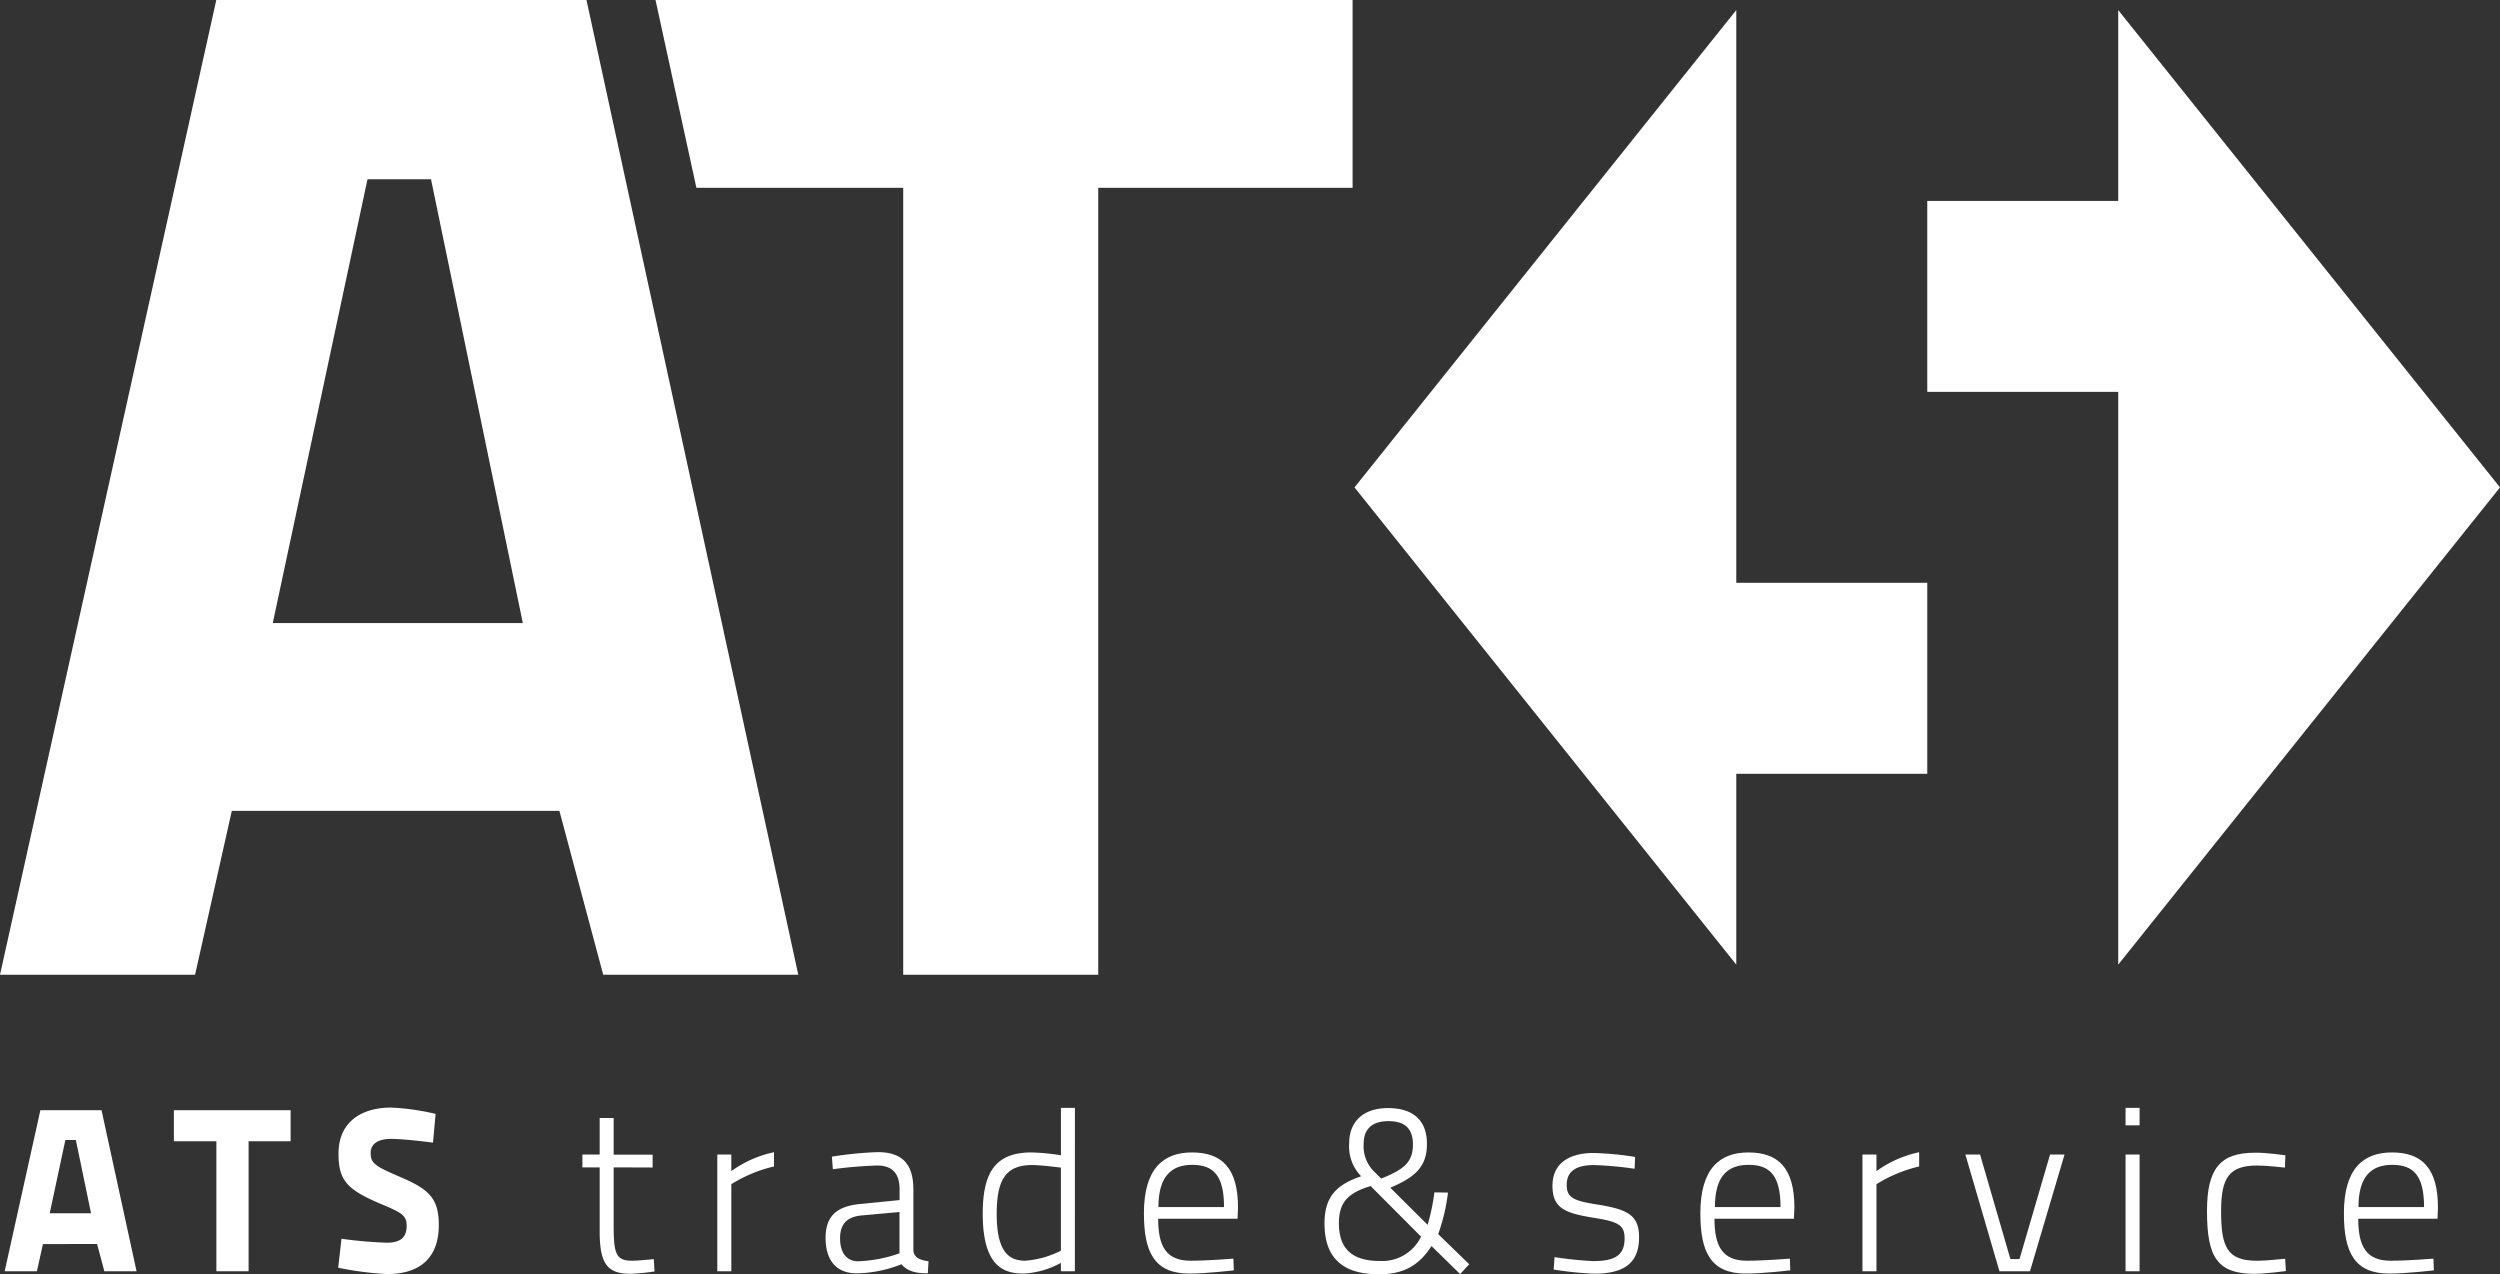
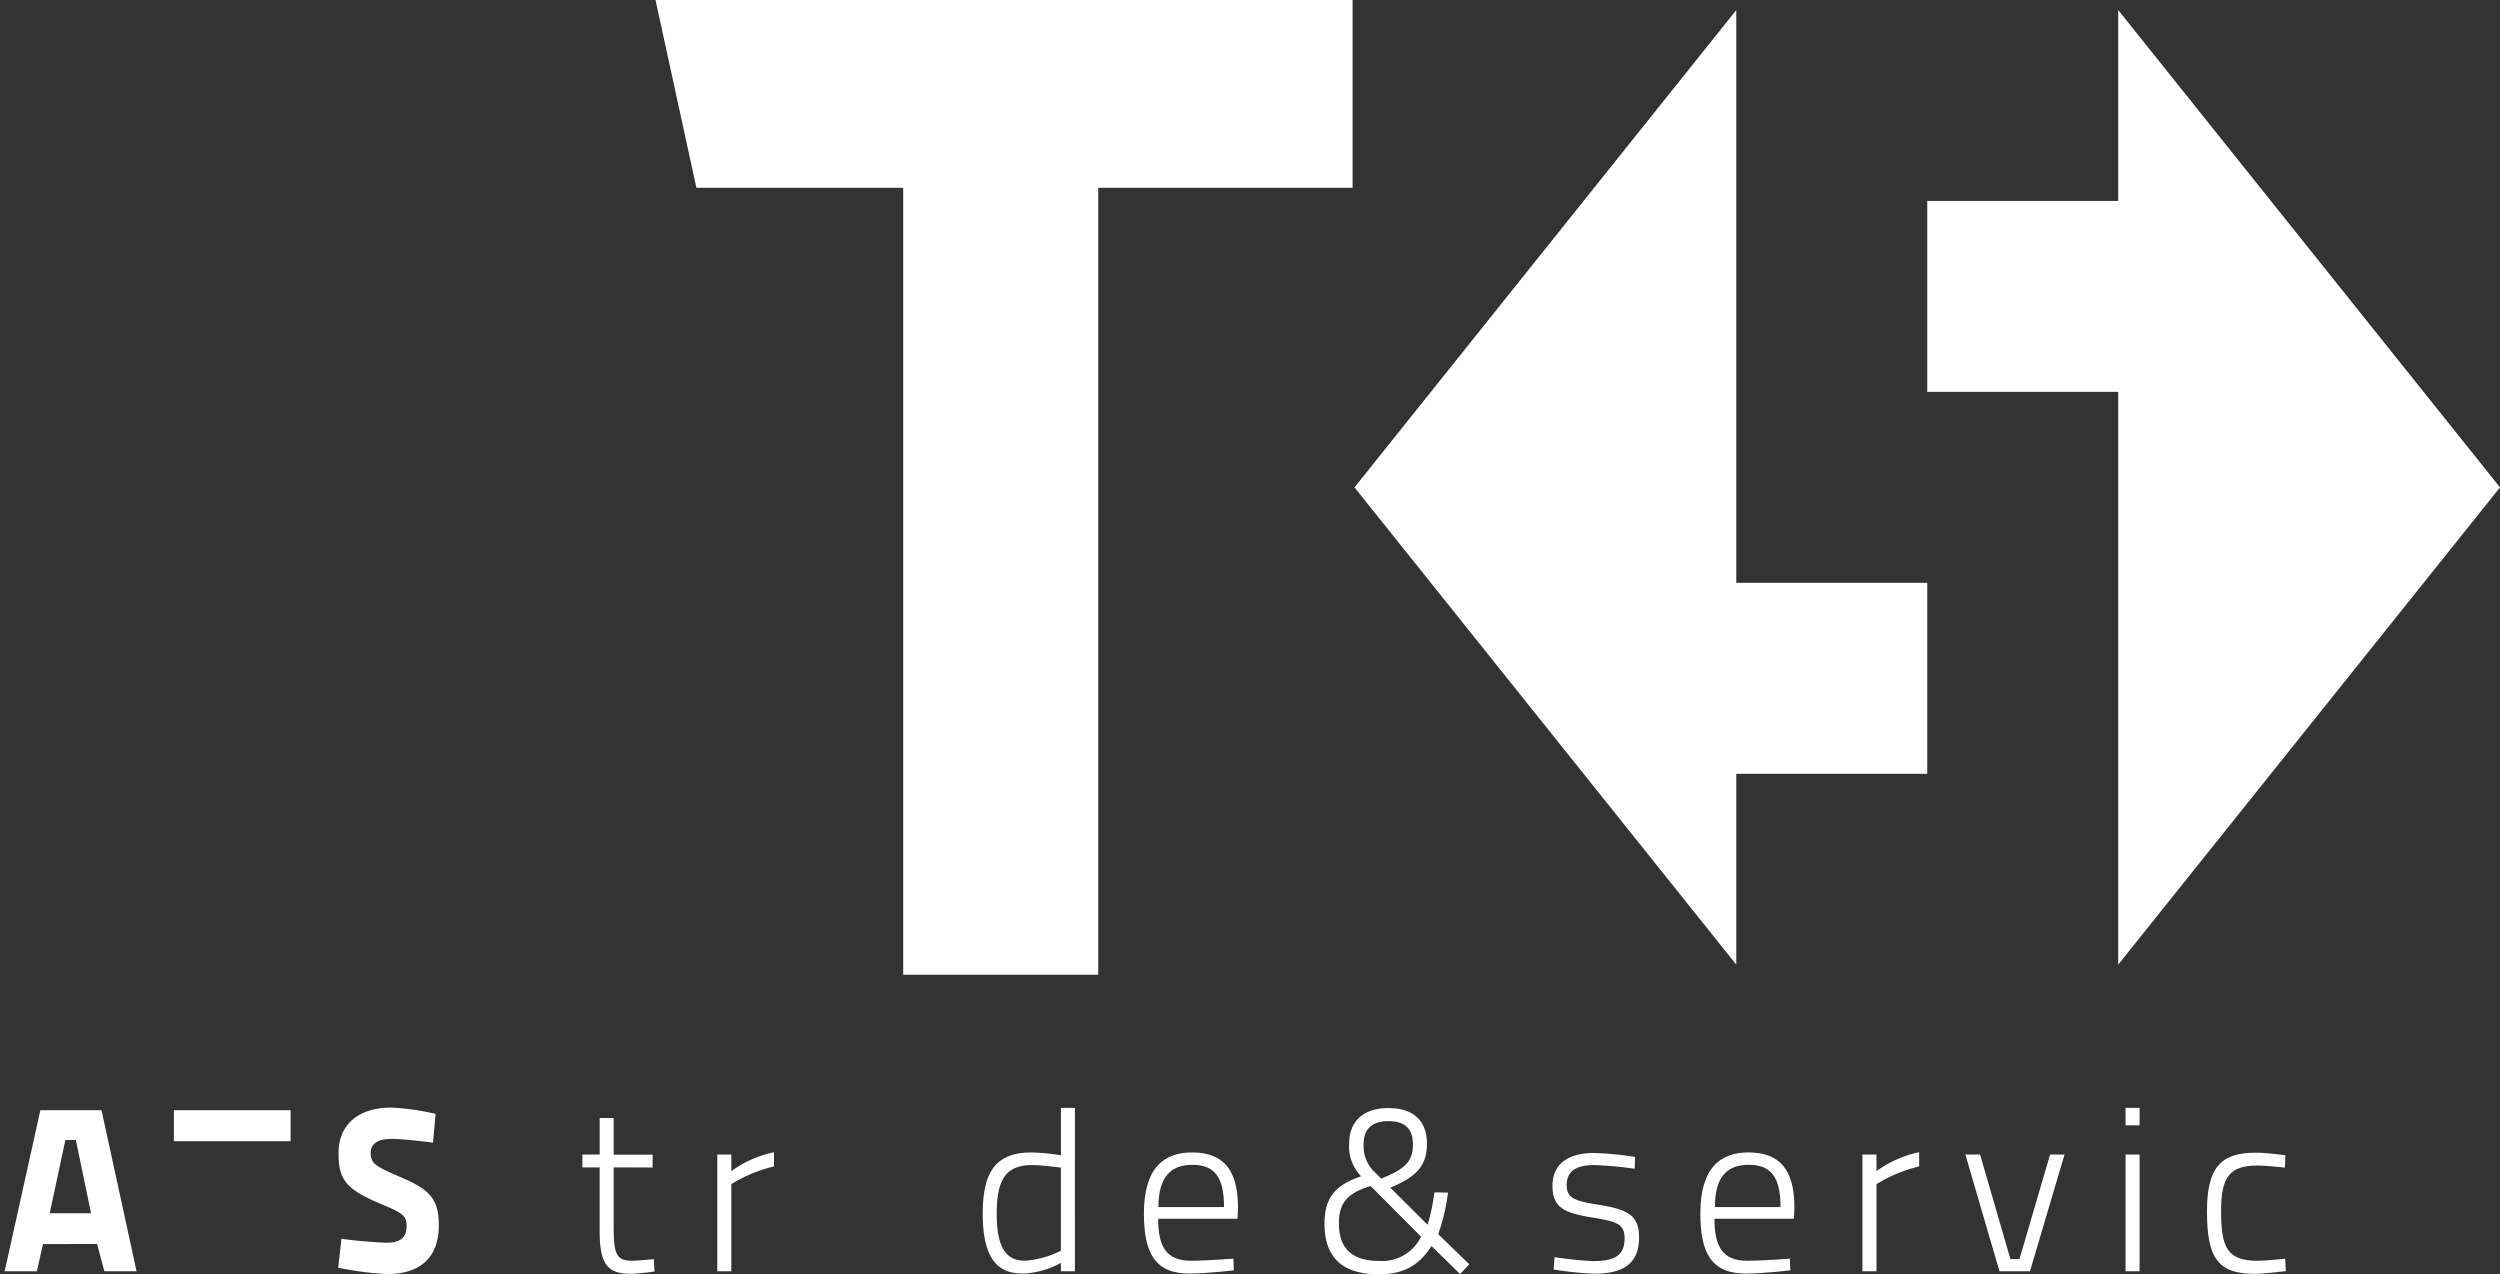
<svg xmlns="http://www.w3.org/2000/svg" id="Ebene_1" data-name="Ebene 1" viewBox="0 0 551.09 280.9">
  <rect x="0" y="0" width="551.09" height="280.9" fill="#333333" stroke="none" />
  <defs>
    <style>.cls-1{fill:#fff;}</style>
  </defs>
  <title>ats_logo 1</title>
  <polygon class="cls-1" points="551.09 107.44 466.93 2.22 466.93 44.3 424.84 44.3 424.84 86.38 466.93 86.38 466.93 212.64 551.09 107.44" />
  <polygon class="cls-1" points="382.74 2.22 298.58 107.44 382.74 212.64 382.74 170.57 424.84 170.57 424.84 128.47 382.74 128.47 382.74 2.22" />
-   <path class="cls-1" d="M272.13,359.55h81.6l46.69,214.87h-43l-9.66-36.13H275.55l-8.1,36.13h-43Zm12.45,137.34H339.7l-20.24-97.82h-14Z" transform="translate(-224.45 -359.55)" />
  <polygon class="cls-1" points="144.5 0 153.51 41.4 199.1 41.4 199.1 214.87 242.09 214.87 242.09 41.4 298.16 41.4 298.16 0 144.5 0" />
  <path class="cls-1" d="M233.35,604.28h13.48l7.72,35.5h-7.1l-1.6-6H233.92l-1.34,6h-7.1ZM235.41,627h9.11l-3.35-16.16h-2.31Z" transform="translate(-224.45 -359.55)" />
-   <path class="cls-1" d="M262.78,604.28h25.73v6.84h-9.26v28.66h-7.1V611.12h-9.37Z" transform="translate(-224.45 -359.55)" />
+   <path class="cls-1" d="M262.78,604.28h25.73v6.84h-9.26h-7.1V611.12h-9.37Z" transform="translate(-224.45 -359.55)" />
  <path class="cls-1" d="M319.9,611.43s-6.23-.83-9.21-.83c-2.78,0-4.53,1-4.53,3.09,0,2.32,1,2.93,6.38,5.25,6.28,2.68,8.64,4.58,8.64,10.65,0,7.26-4.16,10.81-11.42,10.81A71.24,71.24,0,0,1,299,639l.72-6.38a99.32,99.32,0,0,0,10,.87c2.78,0,4.37-1,4.37-3.7,0-2.17-.87-2.83-5.19-4.64-7.88-3.29-9.83-5.24-9.83-11.31,0-6.8,4.83-10.14,11.63-10.14a53.16,53.16,0,0,1,9.77,1.39Z" transform="translate(-224.45 -359.55)" />
  <path class="cls-1" d="M359.72,616.88v12.51c0,6.43.41,8.07,4.07,8.07,1.44,0,4.78-.36,4.78-.36l.16,2.73a48.41,48.41,0,0,1-5.2.51c-5,0-6.89-1.9-6.89-9.31V616.88h-3.81v-2.83h3.81V606h3.08v8.08h8.59v2.83Z" transform="translate(-224.45 -359.55)" />
  <path class="cls-1" d="M382.57,614.05h3.09v3.66a24.71,24.71,0,0,1,9.41-4.17v3.14a31,31,0,0,0-9.41,3.91v19.19h-3.09Z" transform="translate(-224.45 -359.55)" />
-   <path class="cls-1" d="M425.79,635.25c.15,1.6,1.64,2.11,3.34,2.32l-.15,2.67c-2.78,0-4.53-.51-5.82-2a28,28,0,0,1-9.87,2c-4.33,0-6.85-2.72-6.85-7.77,0-4.73,2.32-7,7.57-7.51l8.74-.87v-2.32c0-3.7-1.75-5.3-4.94-5.3a93.88,93.88,0,0,0-9.77.82l-.21-2.77a80.51,80.51,0,0,1,10.09-1c5.35,0,7.87,2.57,7.87,8.23Zm-11.42-7.77c-3.45.31-4.74,2.16-4.74,5,0,3.29,1.49,5.1,4,5.1a30.7,30.7,0,0,0,9.1-1.75v-9.11Z" transform="translate(-224.45 -359.55)" />
  <path class="cls-1" d="M461.39,639.78h-3.08v-1.85a19,19,0,0,1-8.23,2.36c-4.33,0-9-1.54-9-13.17,0-9,2.68-13.53,10.75-13.53a49.23,49.23,0,0,1,6.49.62V603.76h3.08Zm-3.08-4.53V616.93c-1-.1-4.32-.56-6.38-.56-6.13,0-7.77,3.75-7.77,10.85,0,9,3.24,10.19,6.22,10.24A20.8,20.8,0,0,0,458.31,635.25Z" transform="translate(-224.45 -359.55)" />
  <path class="cls-1" d="M496.33,637l.1,2.57s-5.81.72-9.82.72c-7.67,0-10-4.68-10-13.27,0-9.93,4.33-13.43,10.6-13.43,6.64,0,10.14,3.5,10.14,12.14l-.1,2.47h-17.5c0,6.07,1.75,9.26,7.16,9.26C490.67,637.46,496.33,637,496.33,637Zm-2.06-11.37c0-6.79-2.21-9.31-7-9.31-4.68,0-7.46,2.62-7.46,9.31Z" transform="translate(-224.45 -359.55)" />
  <path class="cls-1" d="M539,611.68c0,4.94-2.42,7.31-8.08,9.68l8.23,8.18a44.17,44.17,0,0,0,1.49-7.15l3,.05a42.33,42.33,0,0,1-2.16,9.16l6.84,6.63-2,2.17L540,634.22c-2.78,4.37-6.28,6.23-11.58,6.23-8.65,0-12-4.22-12-11.22,0-6.07,2.83-8.59,8.08-10.39a9.38,9.38,0,0,1-2.63-7.36c0-4.58,3-7.67,8.55-7.67C536.36,603.81,539,606.9,539,611.68Zm-1.29,20.48L526.59,621c-4.94,1.49-7,3.55-7,8.18,0,5.35,2.62,8.33,8.95,8.33A9.52,9.52,0,0,0,537.7,632.16Zm-10.39-14.4,1.59,1.59c5-2,7-3.6,7-7.51,0-3.29-1.55-5.15-5.4-5.15-3.5,0-5.46,1.65-5.46,5A7.81,7.81,0,0,0,527.31,617.76Z" transform="translate(-224.45 -359.55)" />
  <path class="cls-1" d="M584.78,617.19a80.19,80.19,0,0,0-8.9-.82c-3.24,0-6.07.87-6.07,4.37,0,2.68,1.28,3.5,6.69,4.32,6.74,1.08,9.26,2.32,9.26,7.26,0,6-3.76,8-9.93,8a77.06,77.06,0,0,1-8.9-.92l.2-2.73a84.64,84.64,0,0,0,8.44.87c4.48,0,7-1,7-5,0-3.08-1.54-3.7-7-4.58-6.17-1-8.9-2.11-8.9-7,0-5.6,4.58-7.25,9.05-7.25a68.73,68.73,0,0,1,9.16.87Z" transform="translate(-224.45 -359.55)" />
  <path class="cls-1" d="M619,637l.1,2.57s-5.82.72-9.83.72c-7.67,0-10-4.68-10-13.27,0-9.93,4.32-13.43,10.6-13.43,6.64,0,10.13,3.5,10.13,12.14l-.1,2.47H602.38c0,6.07,1.75,9.26,7.15,9.26C613.29,637.46,619,637,619,637Zm-2.06-11.37c0-6.79-2.22-9.31-7-9.31s-7.46,2.62-7.46,9.31Z" transform="translate(-224.45 -359.55)" />
  <path class="cls-1" d="M635,614.05h3.09v3.66a24.71,24.71,0,0,1,9.41-4.17v3.14a31.1,31.1,0,0,0-9.41,3.91v19.19H635Z" transform="translate(-224.45 -359.55)" />
  <path class="cls-1" d="M660.93,614.05l6.69,23.05h2l6.74-23.05h3.19l-7.62,25.73H665.2l-7.51-25.73Z" transform="translate(-224.45 -359.55)" />
  <path class="cls-1" d="M693,603.76h3.09v3.86H693Zm0,10.29h3.09v25.73H693Z" transform="translate(-224.45 -359.55)" />
  <path class="cls-1" d="M728.23,614.21l-.1,2.72s-4.12-.46-6.07-.46c-6.18,0-8,2.62-8,10,0,8,1.29,11,8,11,2,0,6.12-.46,6.12-.46l.16,2.73s-4.63.61-6.85.61c-8.33,0-10.54-3.7-10.54-13.84,0-9.41,2.93-12.86,10.59-12.86C723.76,613.59,728.23,614.21,728.23,614.21Z" transform="translate(-224.45 -359.55)" />
-   <path class="cls-1" d="M760.86,637l.1,2.57s-5.82.72-9.83.72c-7.67,0-10-4.68-10-13.27,0-9.93,4.32-13.43,10.6-13.43,6.64,0,10.13,3.5,10.13,12.14l-.1,2.47H744.29c0,6.07,1.75,9.26,7.15,9.26C755.2,637.46,760.86,637,760.86,637Zm-2.06-11.37c0-6.79-2.22-9.31-7-9.31-4.68,0-7.46,2.62-7.46,9.31Z" transform="translate(-224.45 -359.55)" />
</svg>